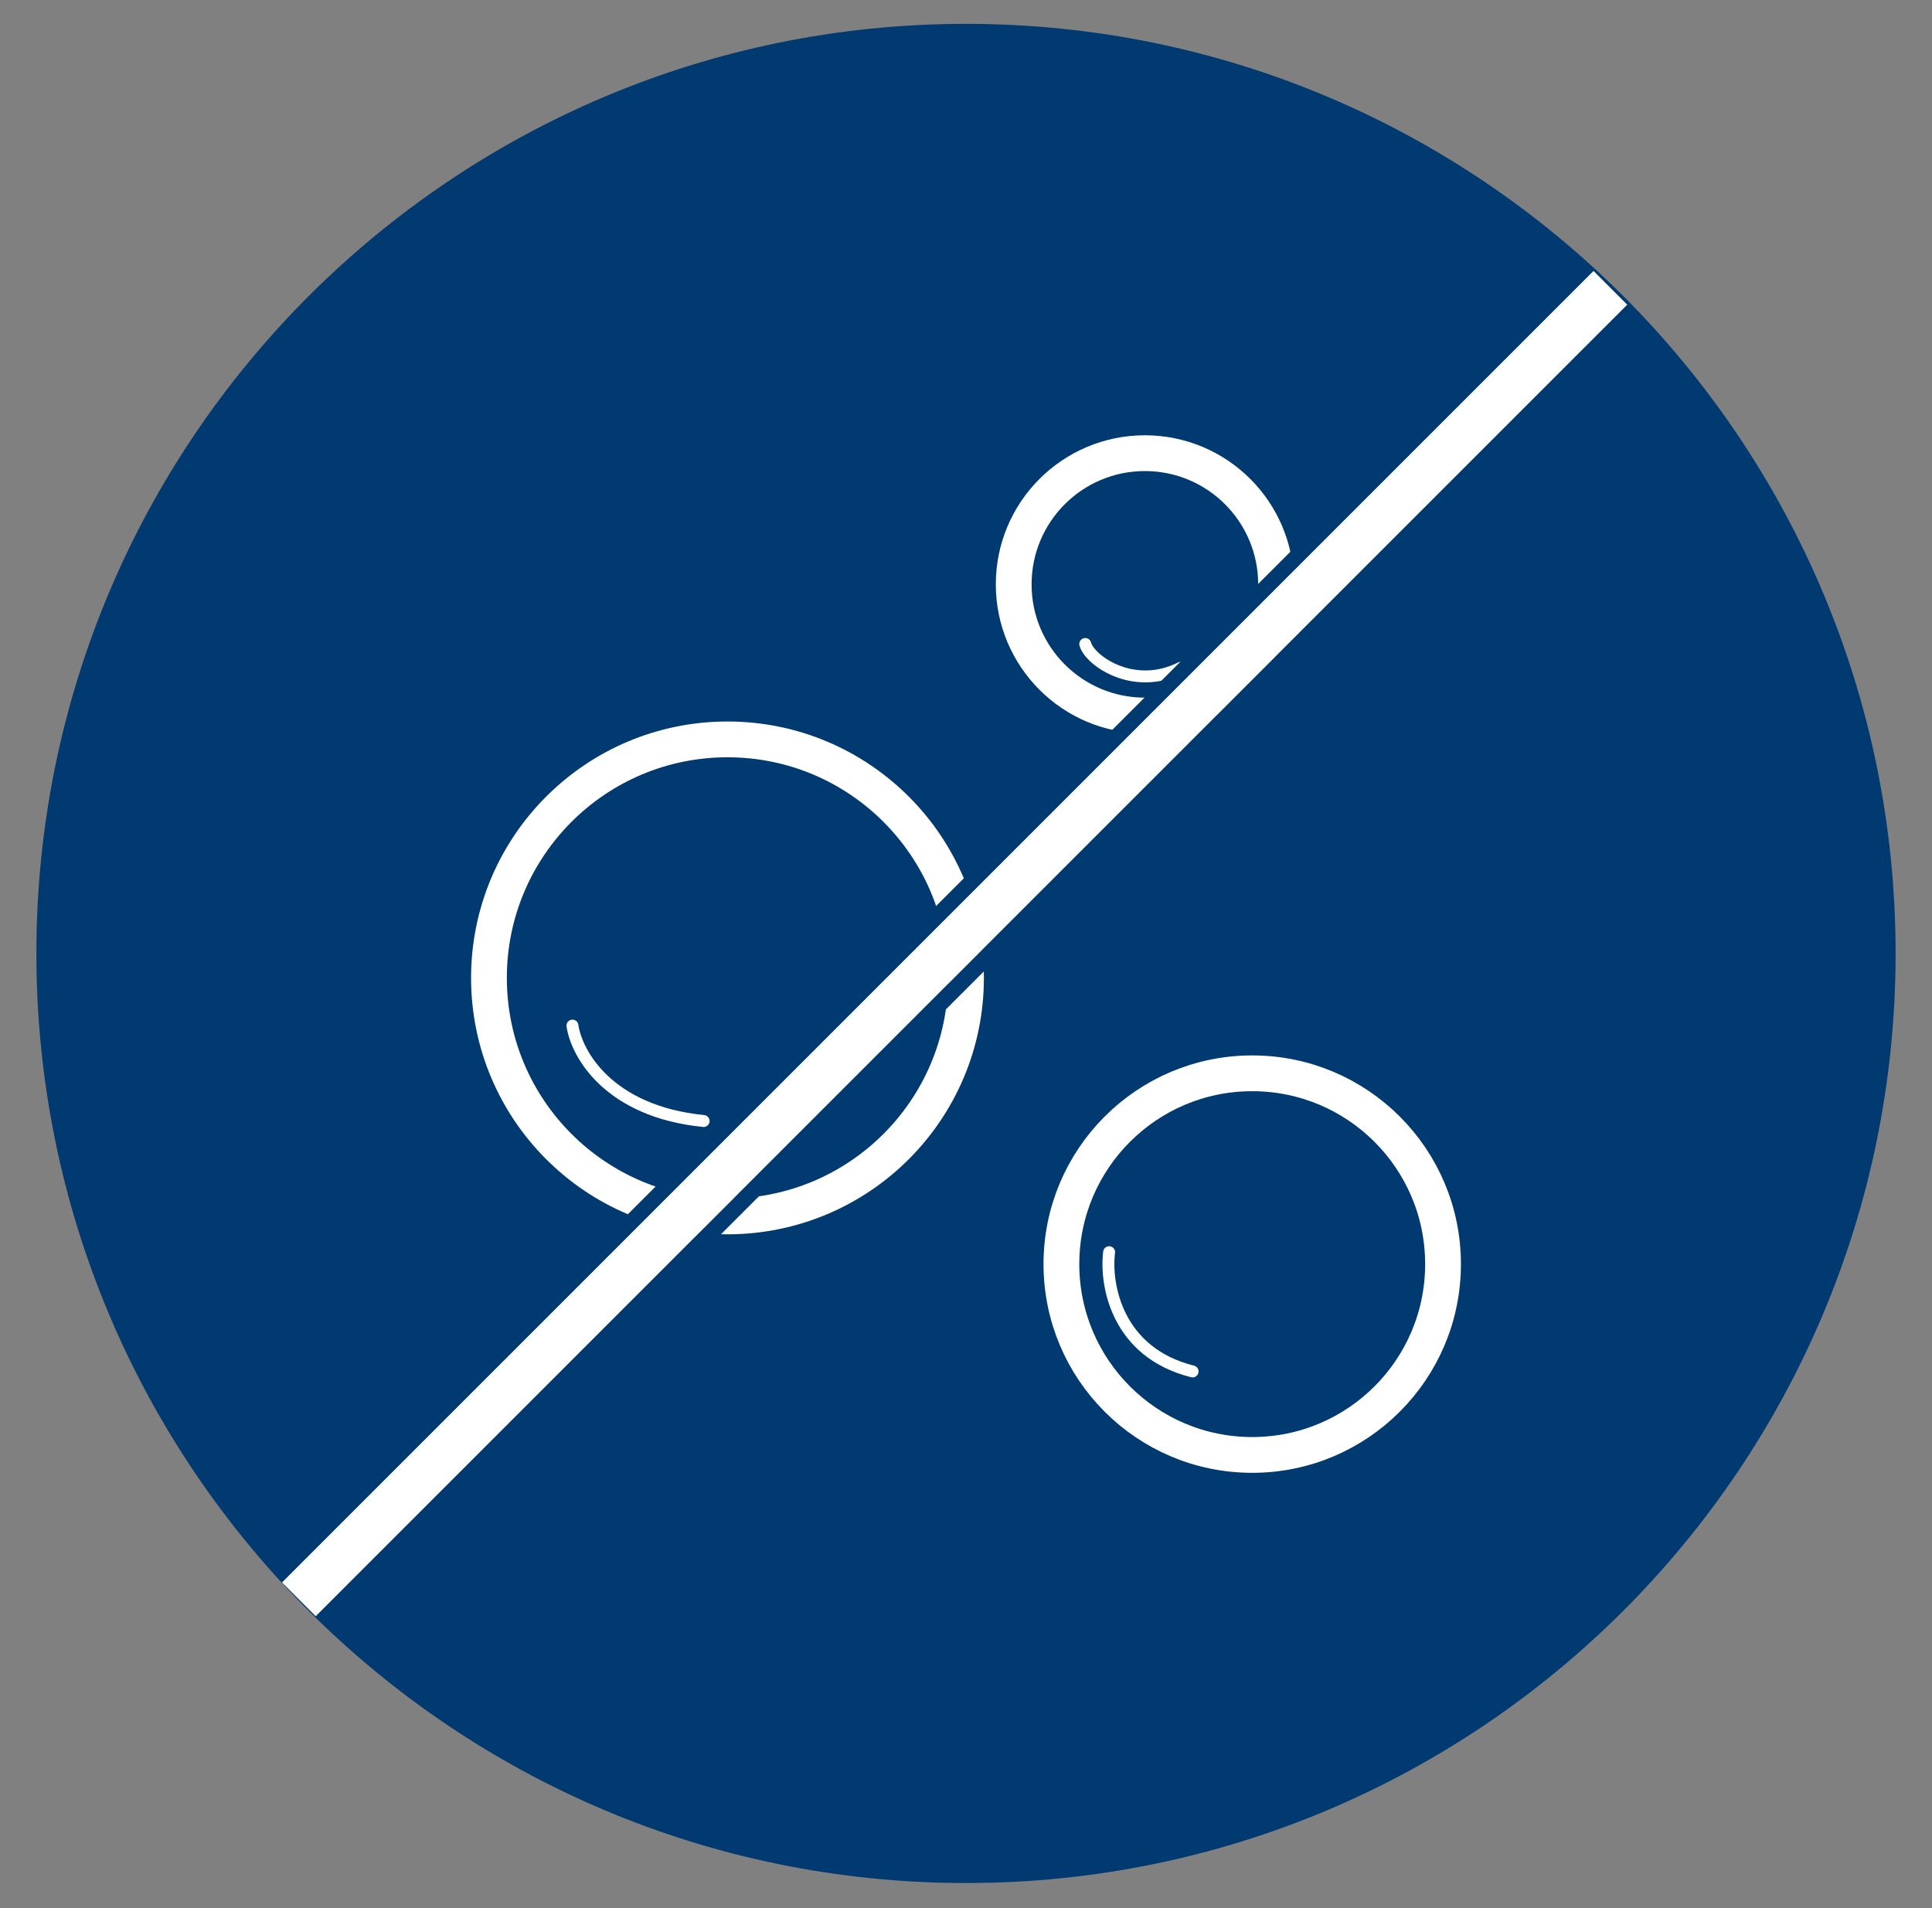
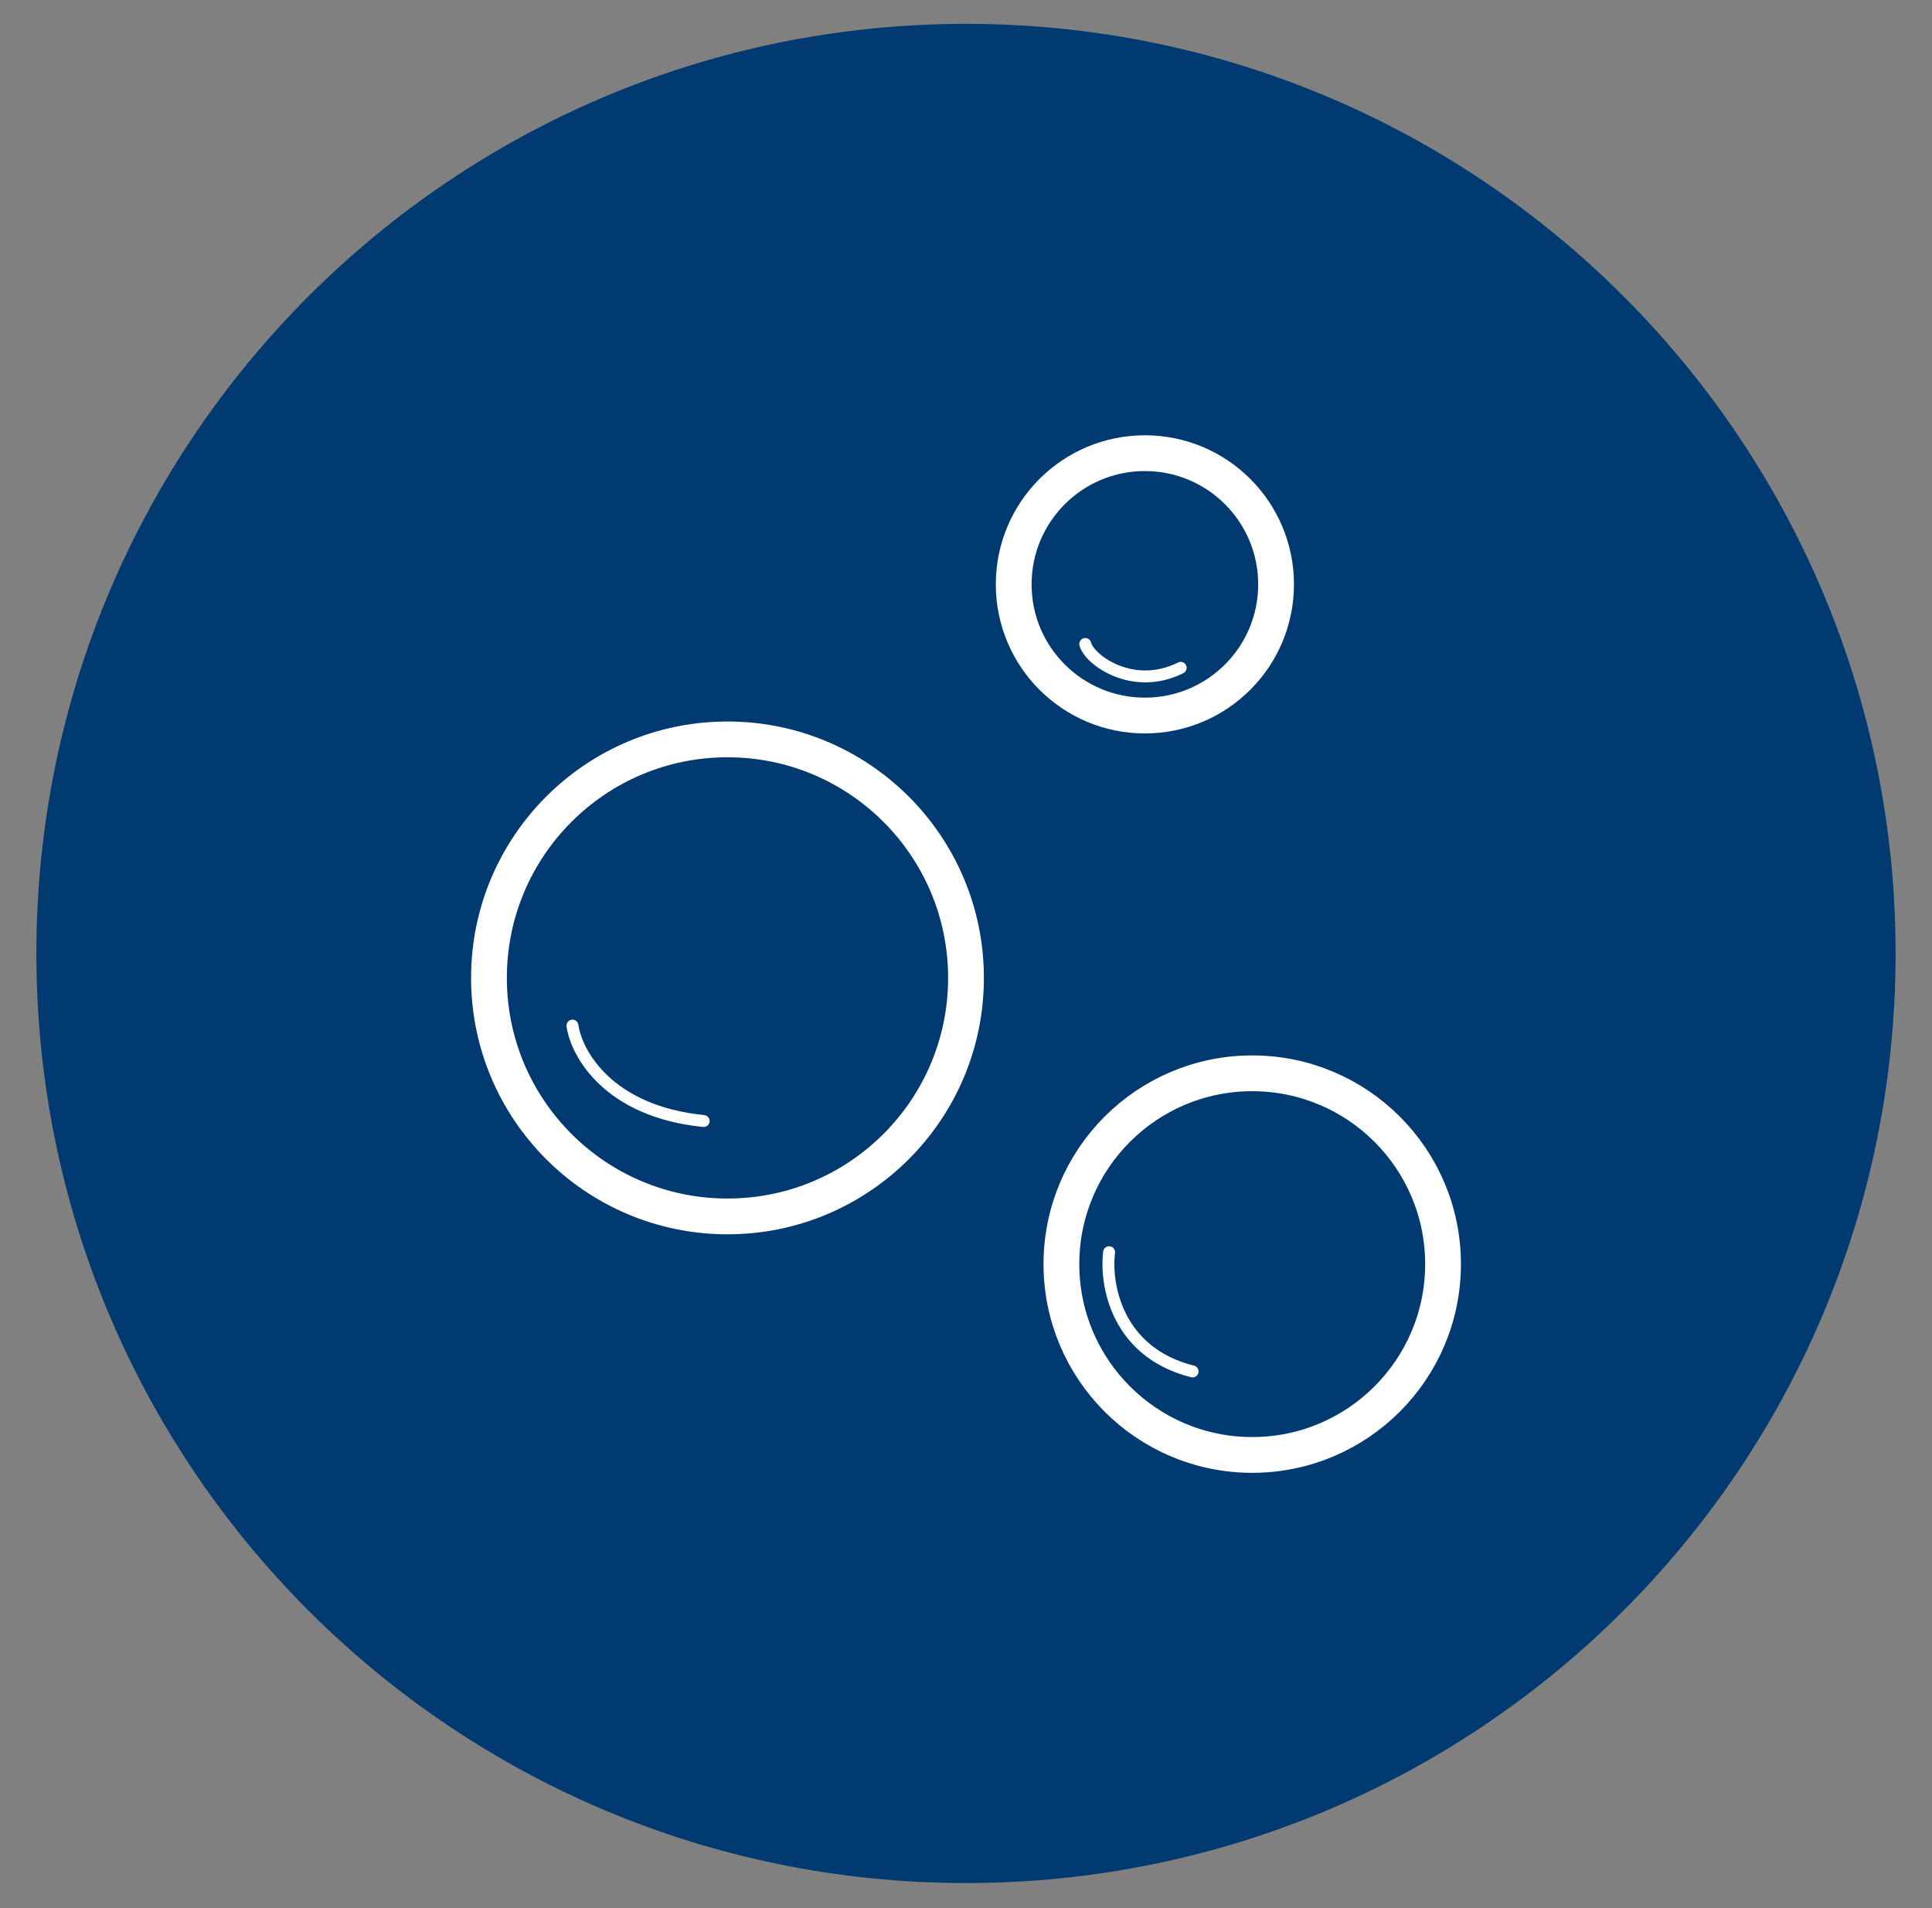
<svg xmlns="http://www.w3.org/2000/svg" fill="none" viewBox="0 0 81 80" height="80" width="81">
  <rect x="0" y="0" width="81" height="80" fill="#808080" stroke="none" />
  <path fill="#003A70" d="M40.5 78.949C62.025 78.949 79.474 61.499 79.474 39.974C79.474 18.449 62.025 1 40.5 1C18.975 1 1.525 18.449 1.525 39.974C1.525 61.499 18.975 78.949 40.5 78.949Z" />
  <path stroke-width="1.5" stroke="white" d="M30.5 51C24.977 51 20.5 46.523 20.5 41C20.5 35.477 24.977 31 30.5 31C36.023 31 40.5 35.477 40.5 41C40.5 46.523 36.023 51 30.5 51Z" />
  <path stroke-width="1.5" stroke="white" d="M52.5 61C48.082 61 44.5 57.418 44.5 53C44.5 48.582 48.082 45 52.5 45C56.918 45 60.5 48.582 60.5 53C60.5 57.418 56.918 61 52.5 61Z" />
  <path stroke-linecap="round" stroke-width="0.5" stroke="white" d="M24 43C24.167 44.167 25.5 46.6 29.5 47" />
  <path stroke-width="1.5" stroke="white" d="M48 30C44.962 30 42.5 27.538 42.5 24.5C42.5 21.462 44.962 19 48 19C51.038 19 53.5 21.462 53.5 24.5C53.5 27.538 51.038 30 48 30Z" />
  <path stroke-linecap="round" stroke-width="0.5" stroke="white" d="M46.5 52.5C46.333 53.833 46.8 56.7 50 57.5" />
  <path stroke-linecap="round" stroke-width="0.5" stroke="white" d="M45.5 27C45.667 27.667 47.5 29 49.5 28" />
-   <line stroke-width="0.7" stroke="#003A70" y2="16.198" x2="61.529" y1="62.198" x1="15.529" />
-   <line stroke-width="0.7" stroke="#003A70" y2="17.753" x2="63.729" y1="63.752" x1="17.729" />
-   <path stroke-width="2" stroke="white" d="M67.516 12.067L12.529 67.055" />
</svg>